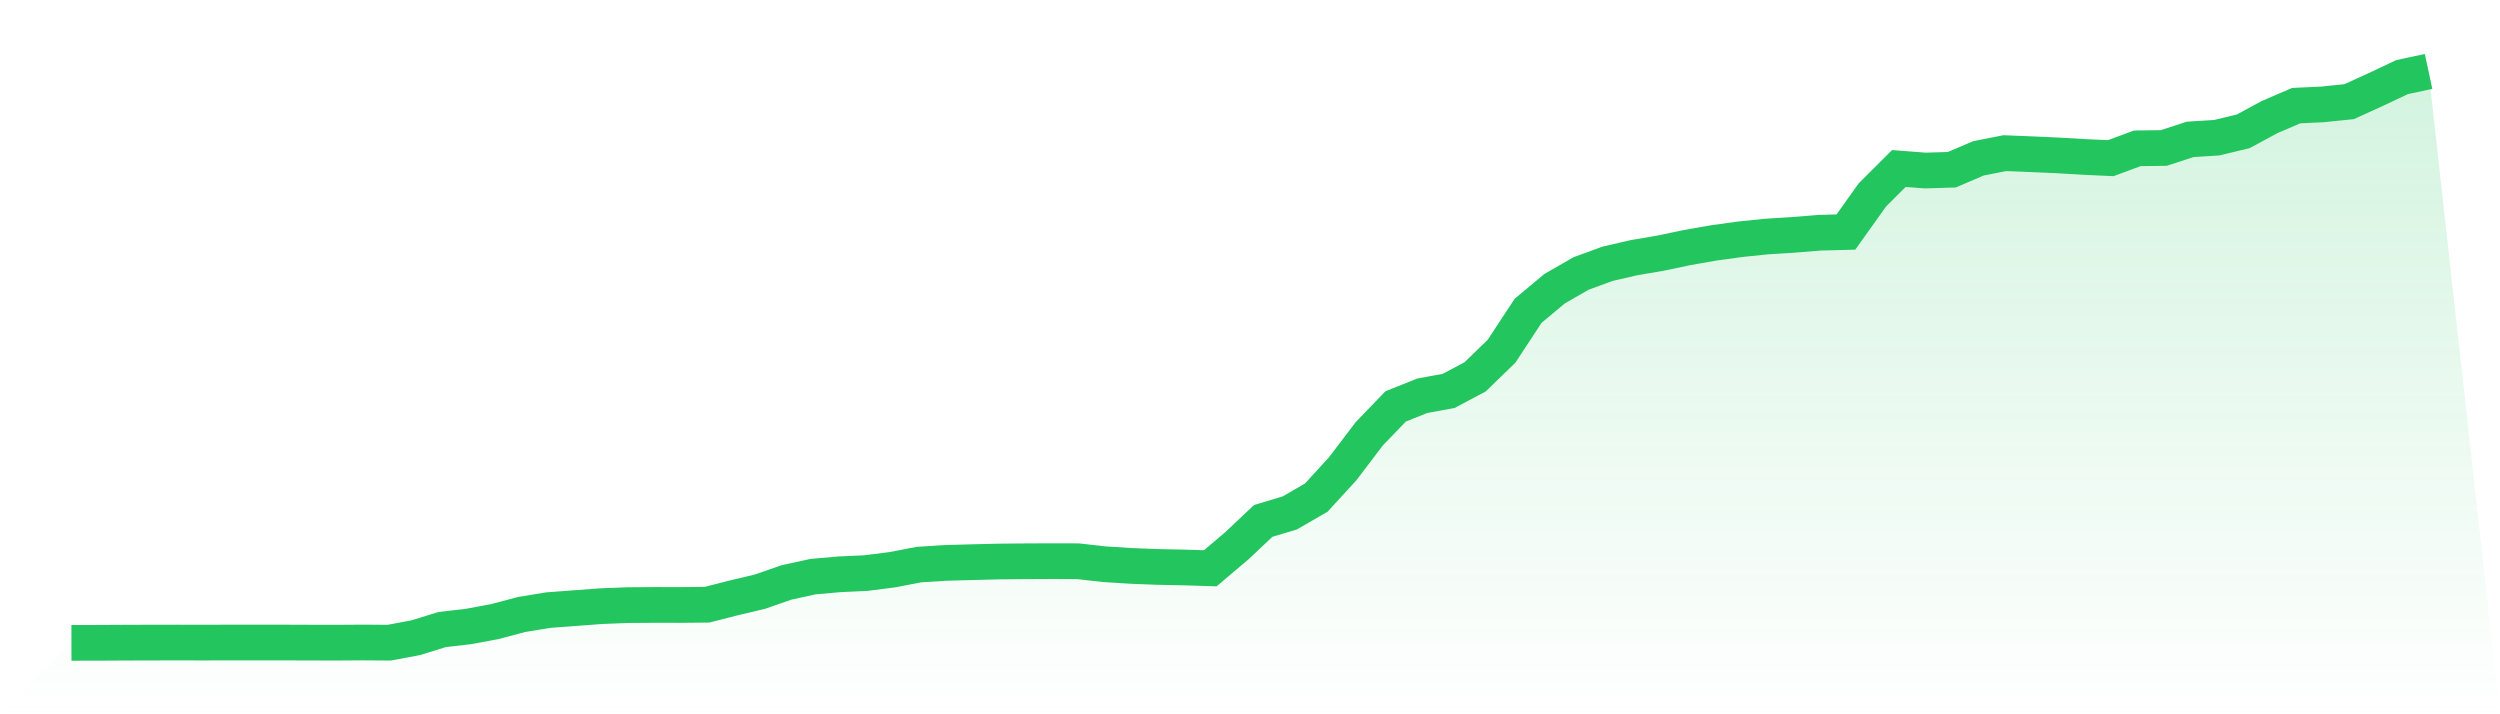
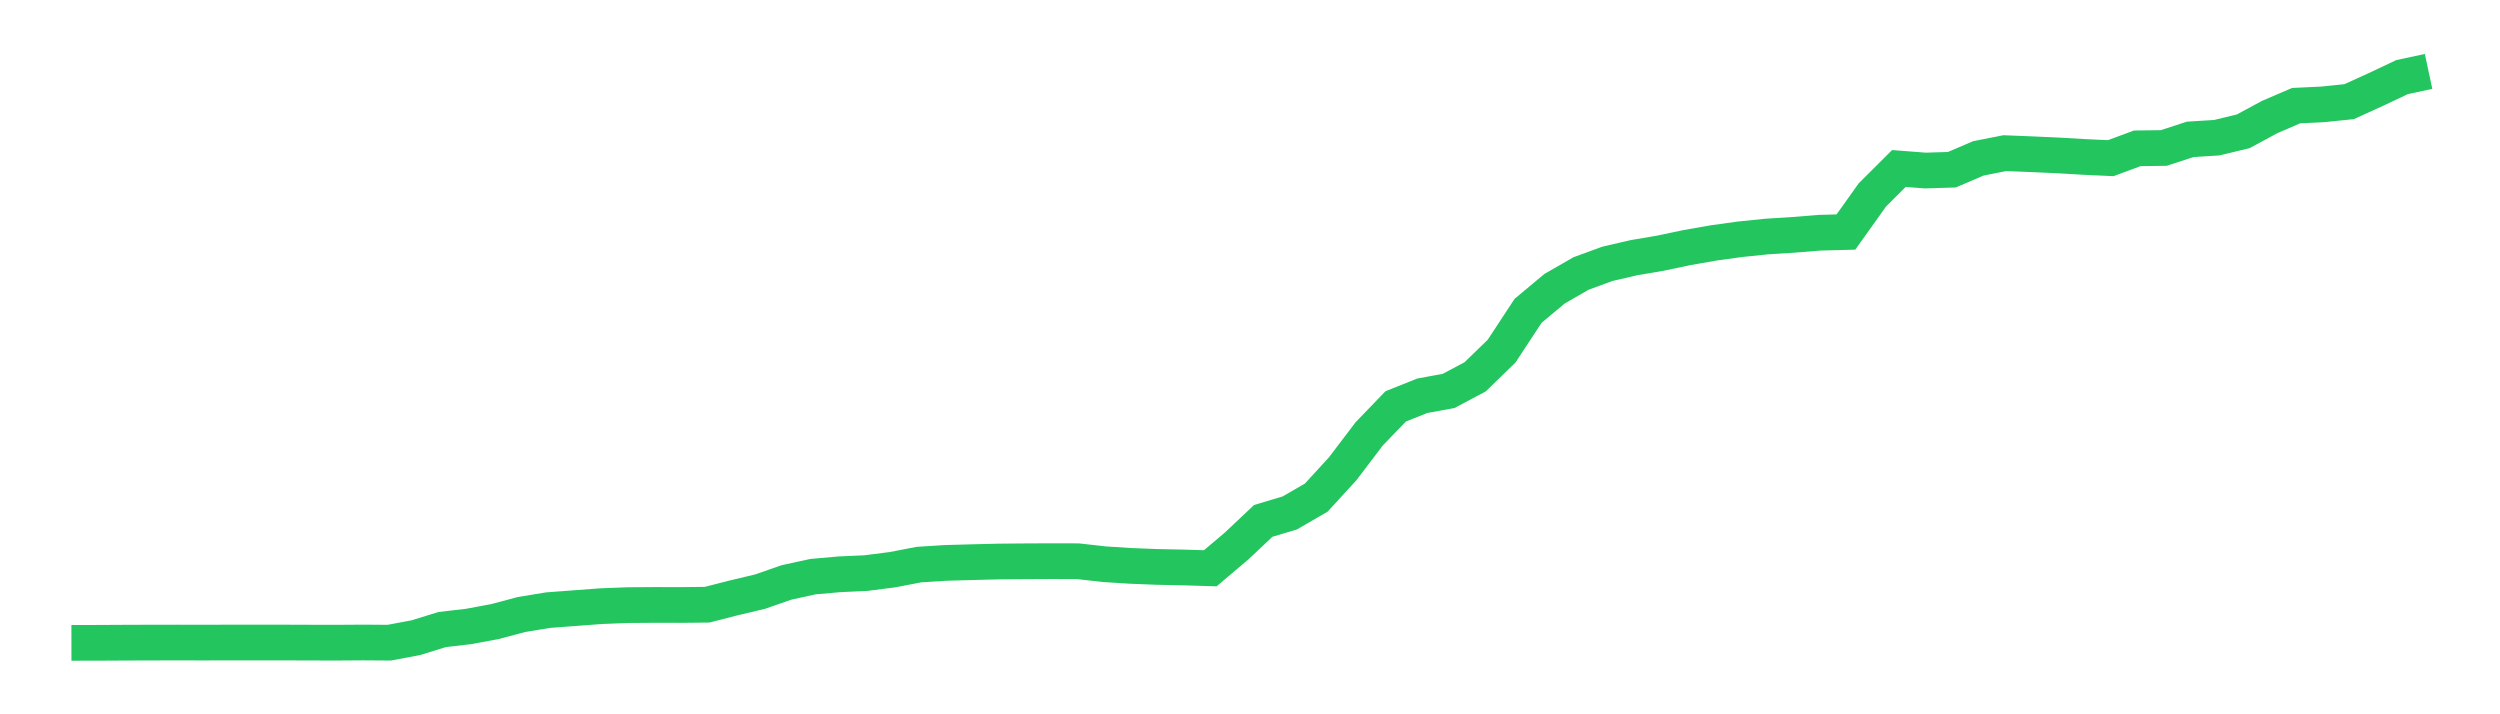
<svg xmlns="http://www.w3.org/2000/svg" viewBox="0 0 140 40">
  <defs>
    <linearGradient id="gradient" x1="0" x2="0" y1="0" y2="1">
      <stop offset="0%" stop-color="#22c55e" stop-opacity="0.2" />
      <stop offset="100%" stop-color="#22c55e" stop-opacity="0" />
    </linearGradient>
  </defs>
-   <path d="M4,36 L4,36 L5.483,35.998 L6.966,35.99 L8.449,35.985 L9.933,35.983 L11.416,35.985 L12.899,35.982 L14.382,35.983 L15.865,35.982 L17.348,35.987 L18.831,35.99 L20.315,35.98 L21.798,35.99 L23.281,35.712 L24.764,35.254 L26.247,35.082 L27.73,34.805 L29.213,34.411 L30.697,34.167 L32.18,34.056 L33.663,33.945 L35.146,33.887 L36.629,33.877 L38.112,33.879 L39.596,33.864 L41.079,33.484 L42.562,33.132 L44.045,32.616 L45.528,32.292 L47.011,32.161 L48.494,32.093 L49.978,31.903 L51.461,31.617 L52.944,31.523 L54.427,31.482 L55.91,31.445 L57.393,31.432 L58.876,31.425 L60.36,31.429 L61.843,31.596 L63.326,31.69 L64.809,31.748 L66.292,31.778 L67.775,31.824 L69.258,30.569 L70.742,29.169 L72.225,28.726 L73.708,27.868 L75.191,26.251 L76.674,24.297 L78.157,22.758 L79.64,22.164 L81.124,21.891 L82.607,21.103 L84.09,19.664 L85.573,17.406 L87.056,16.168 L88.539,15.315 L90.022,14.772 L91.506,14.429 L92.989,14.177 L94.472,13.865 L95.955,13.605 L97.438,13.4 L98.921,13.247 L100.404,13.154 L101.888,13.033 L103.371,12.994 L104.854,10.914 L106.337,9.436 L107.82,9.55 L109.303,9.505 L110.787,8.869 L112.27,8.576 L113.753,8.636 L115.236,8.702 L116.719,8.789 L118.202,8.857 L119.685,8.307 L121.169,8.287 L122.652,7.804 L124.135,7.712 L125.618,7.354 L127.101,6.554 L128.584,5.916 L130.067,5.845 L131.551,5.693 L133.034,5.018 L134.517,4.317 L136,4 L140,40 L0,40 z" fill="url(#gradient)" />
  <path d="M4,36 L4,36 L5.483,35.998 L6.966,35.99 L8.449,35.985 L9.933,35.983 L11.416,35.985 L12.899,35.982 L14.382,35.983 L15.865,35.982 L17.348,35.987 L18.831,35.99 L20.315,35.98 L21.798,35.99 L23.281,35.712 L24.764,35.254 L26.247,35.082 L27.73,34.805 L29.213,34.411 L30.697,34.167 L32.18,34.056 L33.663,33.945 L35.146,33.887 L36.629,33.877 L38.112,33.879 L39.596,33.864 L41.079,33.484 L42.562,33.132 L44.045,32.616 L45.528,32.292 L47.011,32.161 L48.494,32.093 L49.978,31.903 L51.461,31.617 L52.944,31.523 L54.427,31.482 L55.91,31.445 L57.393,31.432 L58.876,31.425 L60.36,31.429 L61.843,31.596 L63.326,31.69 L64.809,31.748 L66.292,31.778 L67.775,31.824 L69.258,30.569 L70.742,29.169 L72.225,28.726 L73.708,27.868 L75.191,26.251 L76.674,24.297 L78.157,22.758 L79.64,22.164 L81.124,21.891 L82.607,21.103 L84.09,19.664 L85.573,17.406 L87.056,16.168 L88.539,15.315 L90.022,14.772 L91.506,14.429 L92.989,14.177 L94.472,13.865 L95.955,13.605 L97.438,13.4 L98.921,13.247 L100.404,13.154 L101.888,13.033 L103.371,12.994 L104.854,10.914 L106.337,9.436 L107.82,9.55 L109.303,9.505 L110.787,8.869 L112.27,8.576 L113.753,8.636 L115.236,8.702 L116.719,8.789 L118.202,8.857 L119.685,8.307 L121.169,8.287 L122.652,7.804 L124.135,7.712 L125.618,7.354 L127.101,6.554 L128.584,5.916 L130.067,5.845 L131.551,5.693 L133.034,5.018 L134.517,4.317 L136,4" fill="none" stroke="#22c55e" stroke-width="2" />
</svg>